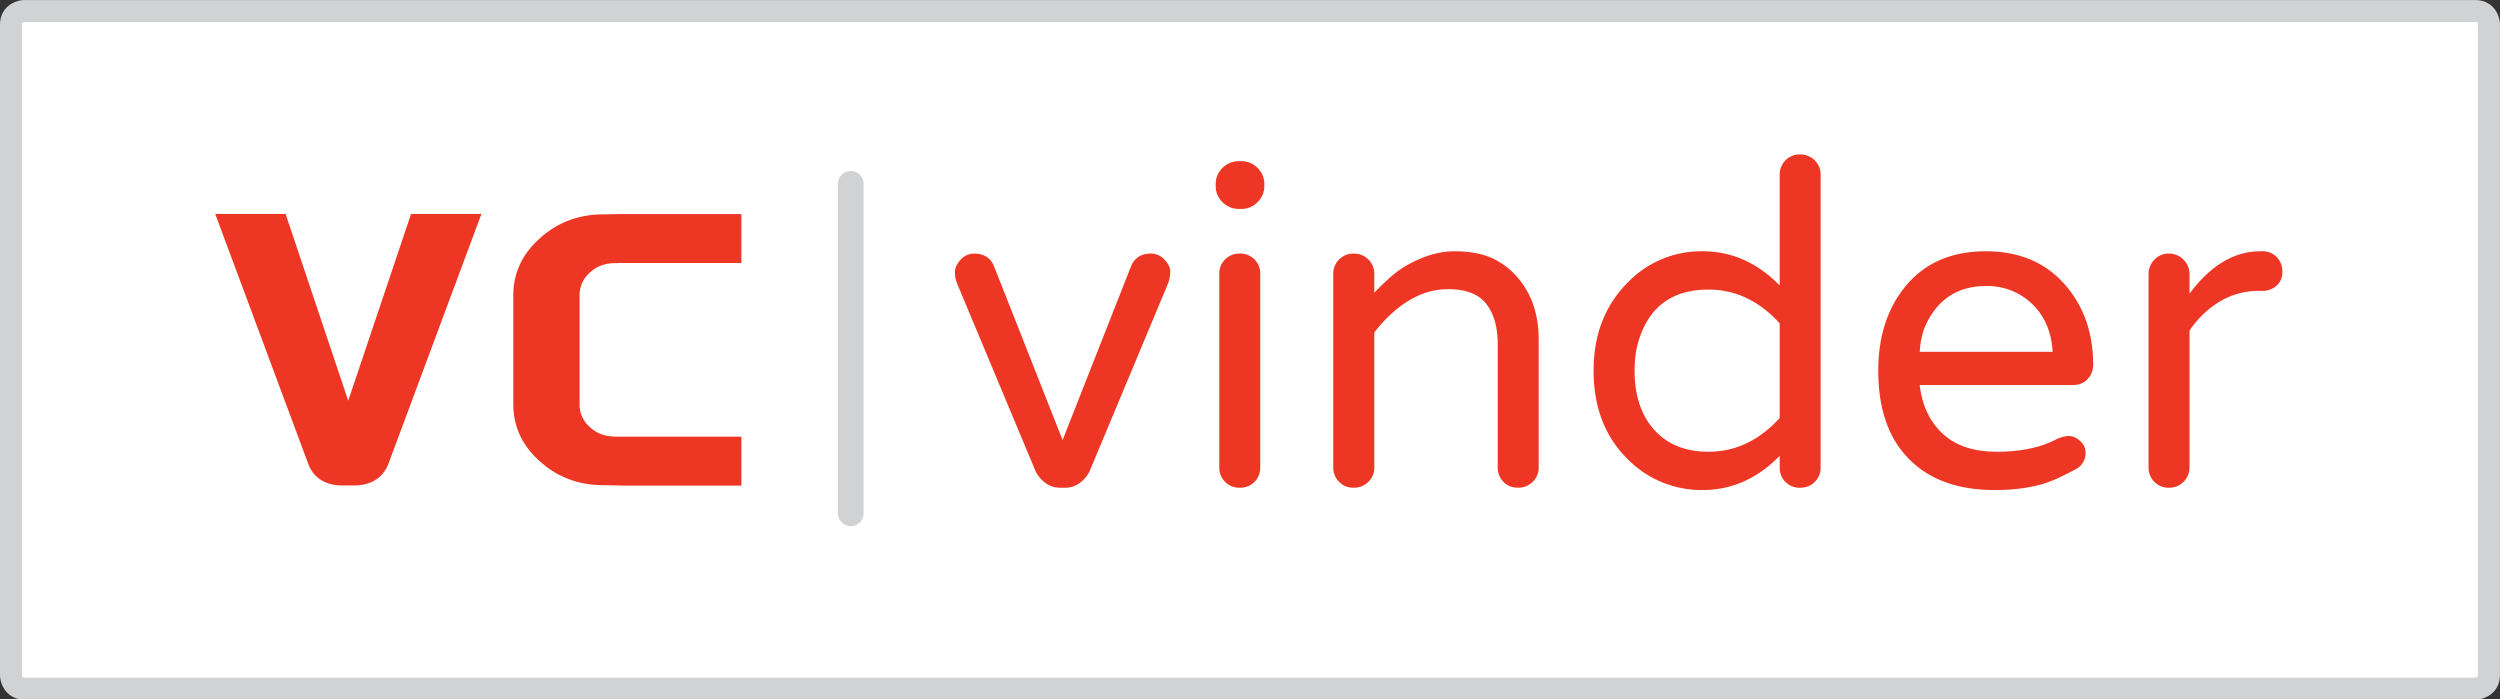
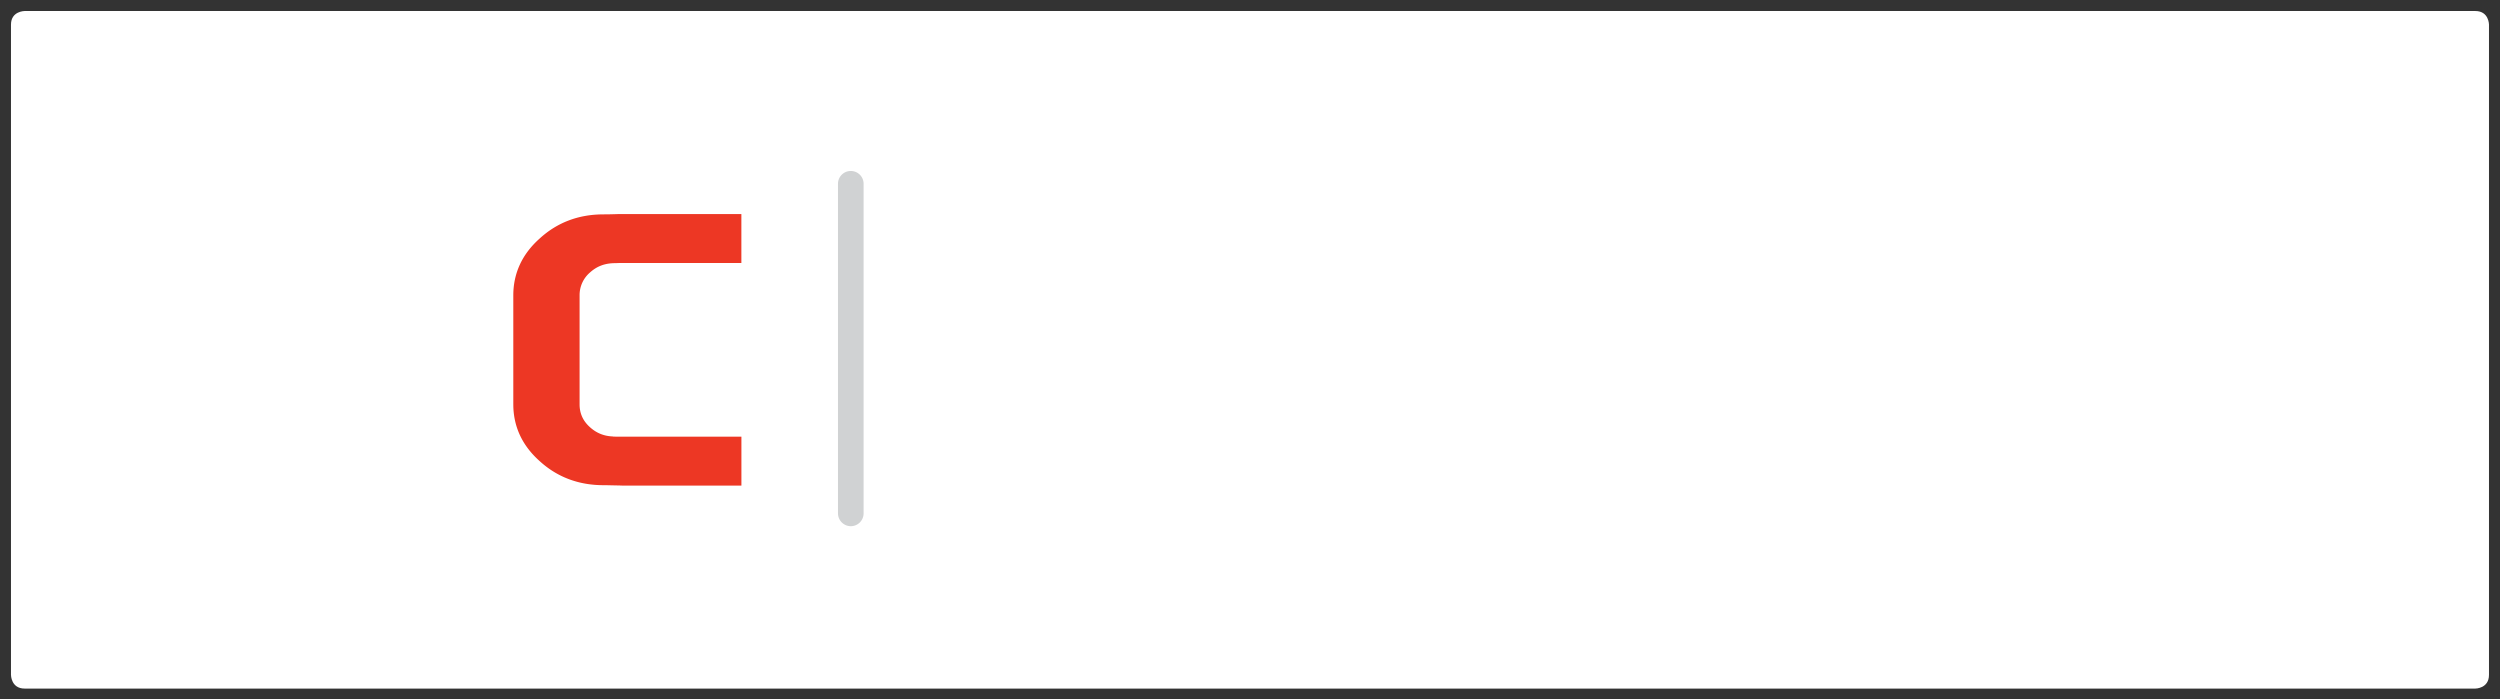
<svg xmlns="http://www.w3.org/2000/svg" xmlns:xlink="http://www.w3.org/1999/xlink" data-bbox="0 0.001 67.849 18.987" viewBox="0 0 67.85 18.979" height="18.979" width="67.85" data-type="color">
  <rect x="0" y="0" width="67.85" height="18.979" fill="#333333" stroke="none" />
  <g>
    <defs>
      <path id="42183822-0c0b-4750-be77-1519e213c15a" d="M67.85 0v18.987H0V0h67.85z" />
    </defs>
    <clipPath id="217d48e9-84a1-45f3-97b9-da82a04b238e">
      <use overflow="visible" xlink:href="#42183822-0c0b-4750-be77-1519e213c15a" />
    </clipPath>
    <path d="M.669.299s-.371 0-.371.37v17.647s0 .372.371.372H67.18s.371 0 .371-.372V.669s0-.37-.371-.37H.669z" fill="#FFFFFF" clip-path="url(#217d48e9-84a1-45f3-97b9-da82a04b238e)" data-color="1" />
-     <path d="M67.18 18.988H.669c-.488 0-.669-.411-.669-.671V.669C0 .182.41.001.669.001H67.18c.487 0 .669.41.669.668v17.647c0 .49-.41.672-.669.672zM.669.597C.596.601.596.628.596.669v17.647c.004.074.031.074.072.074h66.508c.077-.006.077-.03.077-.074V.669c-.004-.072-.031-.072-.073-.072H.669z" fill="#D0D2D3" clip-path="url(#217d48e9-84a1-45f3-97b9-da82a04b238e)" data-color="2" />
    <path d="M23.091 14.281a.35.35 0 0 1-.348-.349V4.988a.347.347 0 1 1 .695 0v8.945a.348.348 0 0 1-.347.348z" fill="#D0D2D3" data-color="2" />
-     <path d="M9.3 13.176c-.443 0-.76-.184-.914-.533L5.841 5.806h1.91l1.7 5.069 1.705-5.069h1.91l-2.542 6.829c-.159.352-.476.541-.916.541H9.3z" fill="#ED3724" data-color="3" />
    <path d="m16.875 13.178-.065-.002c-.196-.003-.339-.008-.431-.008-.676 0-1.257-.22-1.732-.653-.475-.423-.716-.94-.716-1.543V8.017c0-.603.242-1.123.717-1.545.475-.434 1.056-.654 1.73-.654.089 0 .235-.002.433-.009h3.31v1.329h-3.315l-.111.004c-.271 0-.49.08-.679.25a.809.809 0 0 0-.286.626v2.955c0 .25.094.455.286.625.176.158.381.24.625.248v.004l.166.001h3.315v1.328h-3.247z" fill="#ED3724" data-color="3" />
-     <path d="M59.424 7.444a.545.545 0 0 0-.165-.398.548.548 0 0 0-.398-.164.527.527 0 0 0-.39.164.56.56 0 0 0-.159.398v5.243a.54.54 0 0 0 .549.55.55.55 0 0 0 .563-.55V8.971c.213-.317.479-.576.801-.775a2.027 2.027 0 0 1 1.095-.301h.061a.588.588 0 0 0 .405-.14.484.484 0 0 0 .157-.379.553.553 0 0 0-.152-.398.516.516 0 0 0-.385-.158h-.063c-.708 0-1.348.383-1.919 1.149v-.525zm-4.352.733c.392.334.603.791.637 1.37h-3.607c.017-.318.086-.591.208-.819.334-.644.864-.965 1.589-.965a1.74 1.74 0 0 1 1.173.414m-2.971 2.273h4.145c.172 0 .308-.052.409-.158s.153-.237.153-.392c0-.856-.249-1.573-.746-2.152-.529-.618-1.252-.928-2.164-.928-.962 0-1.702.334-2.226 1.003-.464.594-.696 1.34-.696 2.237 0 1.035.277 1.835.833 2.396.552.563 1.331.844 2.335.844.48 0 .903-.055 1.271-.158.162-.049.313-.106.452-.172.139-.064.296-.145.472-.237a.487.487 0 0 0 .262-.46.403.403 0 0 0-.147-.305.45.45 0 0 0-.306-.136.896.896 0 0 0-.379.111c-.424.212-.948.317-1.577.317-.627 0-1.116-.162-1.467-.489-.35-.326-.559-.765-.624-1.321m-3.8.894c-.556.61-1.199.916-1.933.916-.604 0-1.08-.184-1.43-.549-.383-.399-.575-.951-.575-1.651 0-.359.052-.676.158-.954.303-.832.918-1.247 1.847-1.247.733 0 1.377.306 1.933.917v2.568zm0 1.343a.535.535 0 0 0 .554.55c.159 0 .291-.051.397-.157s.16-.236.16-.393V4.754a.545.545 0 0 0-.557-.562.533.533 0 0 0-.397.159.552.552 0 0 0-.157.403v2.994C47.696 7.13 47 6.82 46.209 6.82a2.76 2.76 0 0 0-2.029.844c-.619.619-.93 1.417-.93 2.396 0 .994.311 1.797.93 2.407a2.808 2.808 0 0 0 2.029.832c.791 0 1.487-.309 2.092-.929v.317zm-7.966-4.444c.207.266.313.631.313 1.095v3.348c0 .156.054.286.158.393s.237.157.393.157a.549.549 0 0 0 .396-.157.522.522 0 0 0 .165-.393v-3.47c0-.677-.189-1.239-.574-1.687a2.007 2.007 0 0 0-.685-.52c-.269-.125-.613-.189-1.031-.189-.422 0-.863.134-1.328.403-.236.139-.518.379-.843.721v-.5a.55.55 0 0 0-.562-.562.543.543 0 0 0-.552.562v5.243c0 .156.054.286.161.393.104.106.235.157.391.157s.288-.051.397-.157.165-.236.165-.393V9.02c.619-.782 1.287-1.172 2.004-1.172.48 0 .824.132 1.032.395m-6.021-3.245a.592.592 0 0 0-.185-.44.594.594 0 0 0-.438-.183h-.073c-.172 0-.317.062-.44.183s-.184.269-.184.44v.049c0 .171.061.317.184.439s.269.184.44.184h.073a.59.59 0 0 0 .438-.184.594.594 0 0 0 .185-.439v-.049zm-1.222 2.446v5.243a.539.539 0 0 0 .556.55.537.537 0 0 0 .555-.55V7.444a.538.538 0 0 0-.555-.562.54.54 0 0 0-.556.562m-4.253 4.499-1.872-4.744c-.098-.211-.276-.317-.537-.317a.485.485 0 0 0-.355.164c-.105.111-.158.223-.158.336 0 .114.021.221.061.319l2.127 5.086a.856.856 0 0 0 .264.317c.117.09.255.133.41.133h.121a.66.66 0 0 0 .41-.133.861.861 0 0 0 .263-.317L31.698 7.7a.882.882 0 0 0 .062-.343c0-.096-.053-.201-.158-.312a.495.495 0 0 0-.356-.164c-.261 0-.438.105-.538.317l-1.869 4.745z" fill="#ED3724" data-color="3" />
  </g>
</svg>